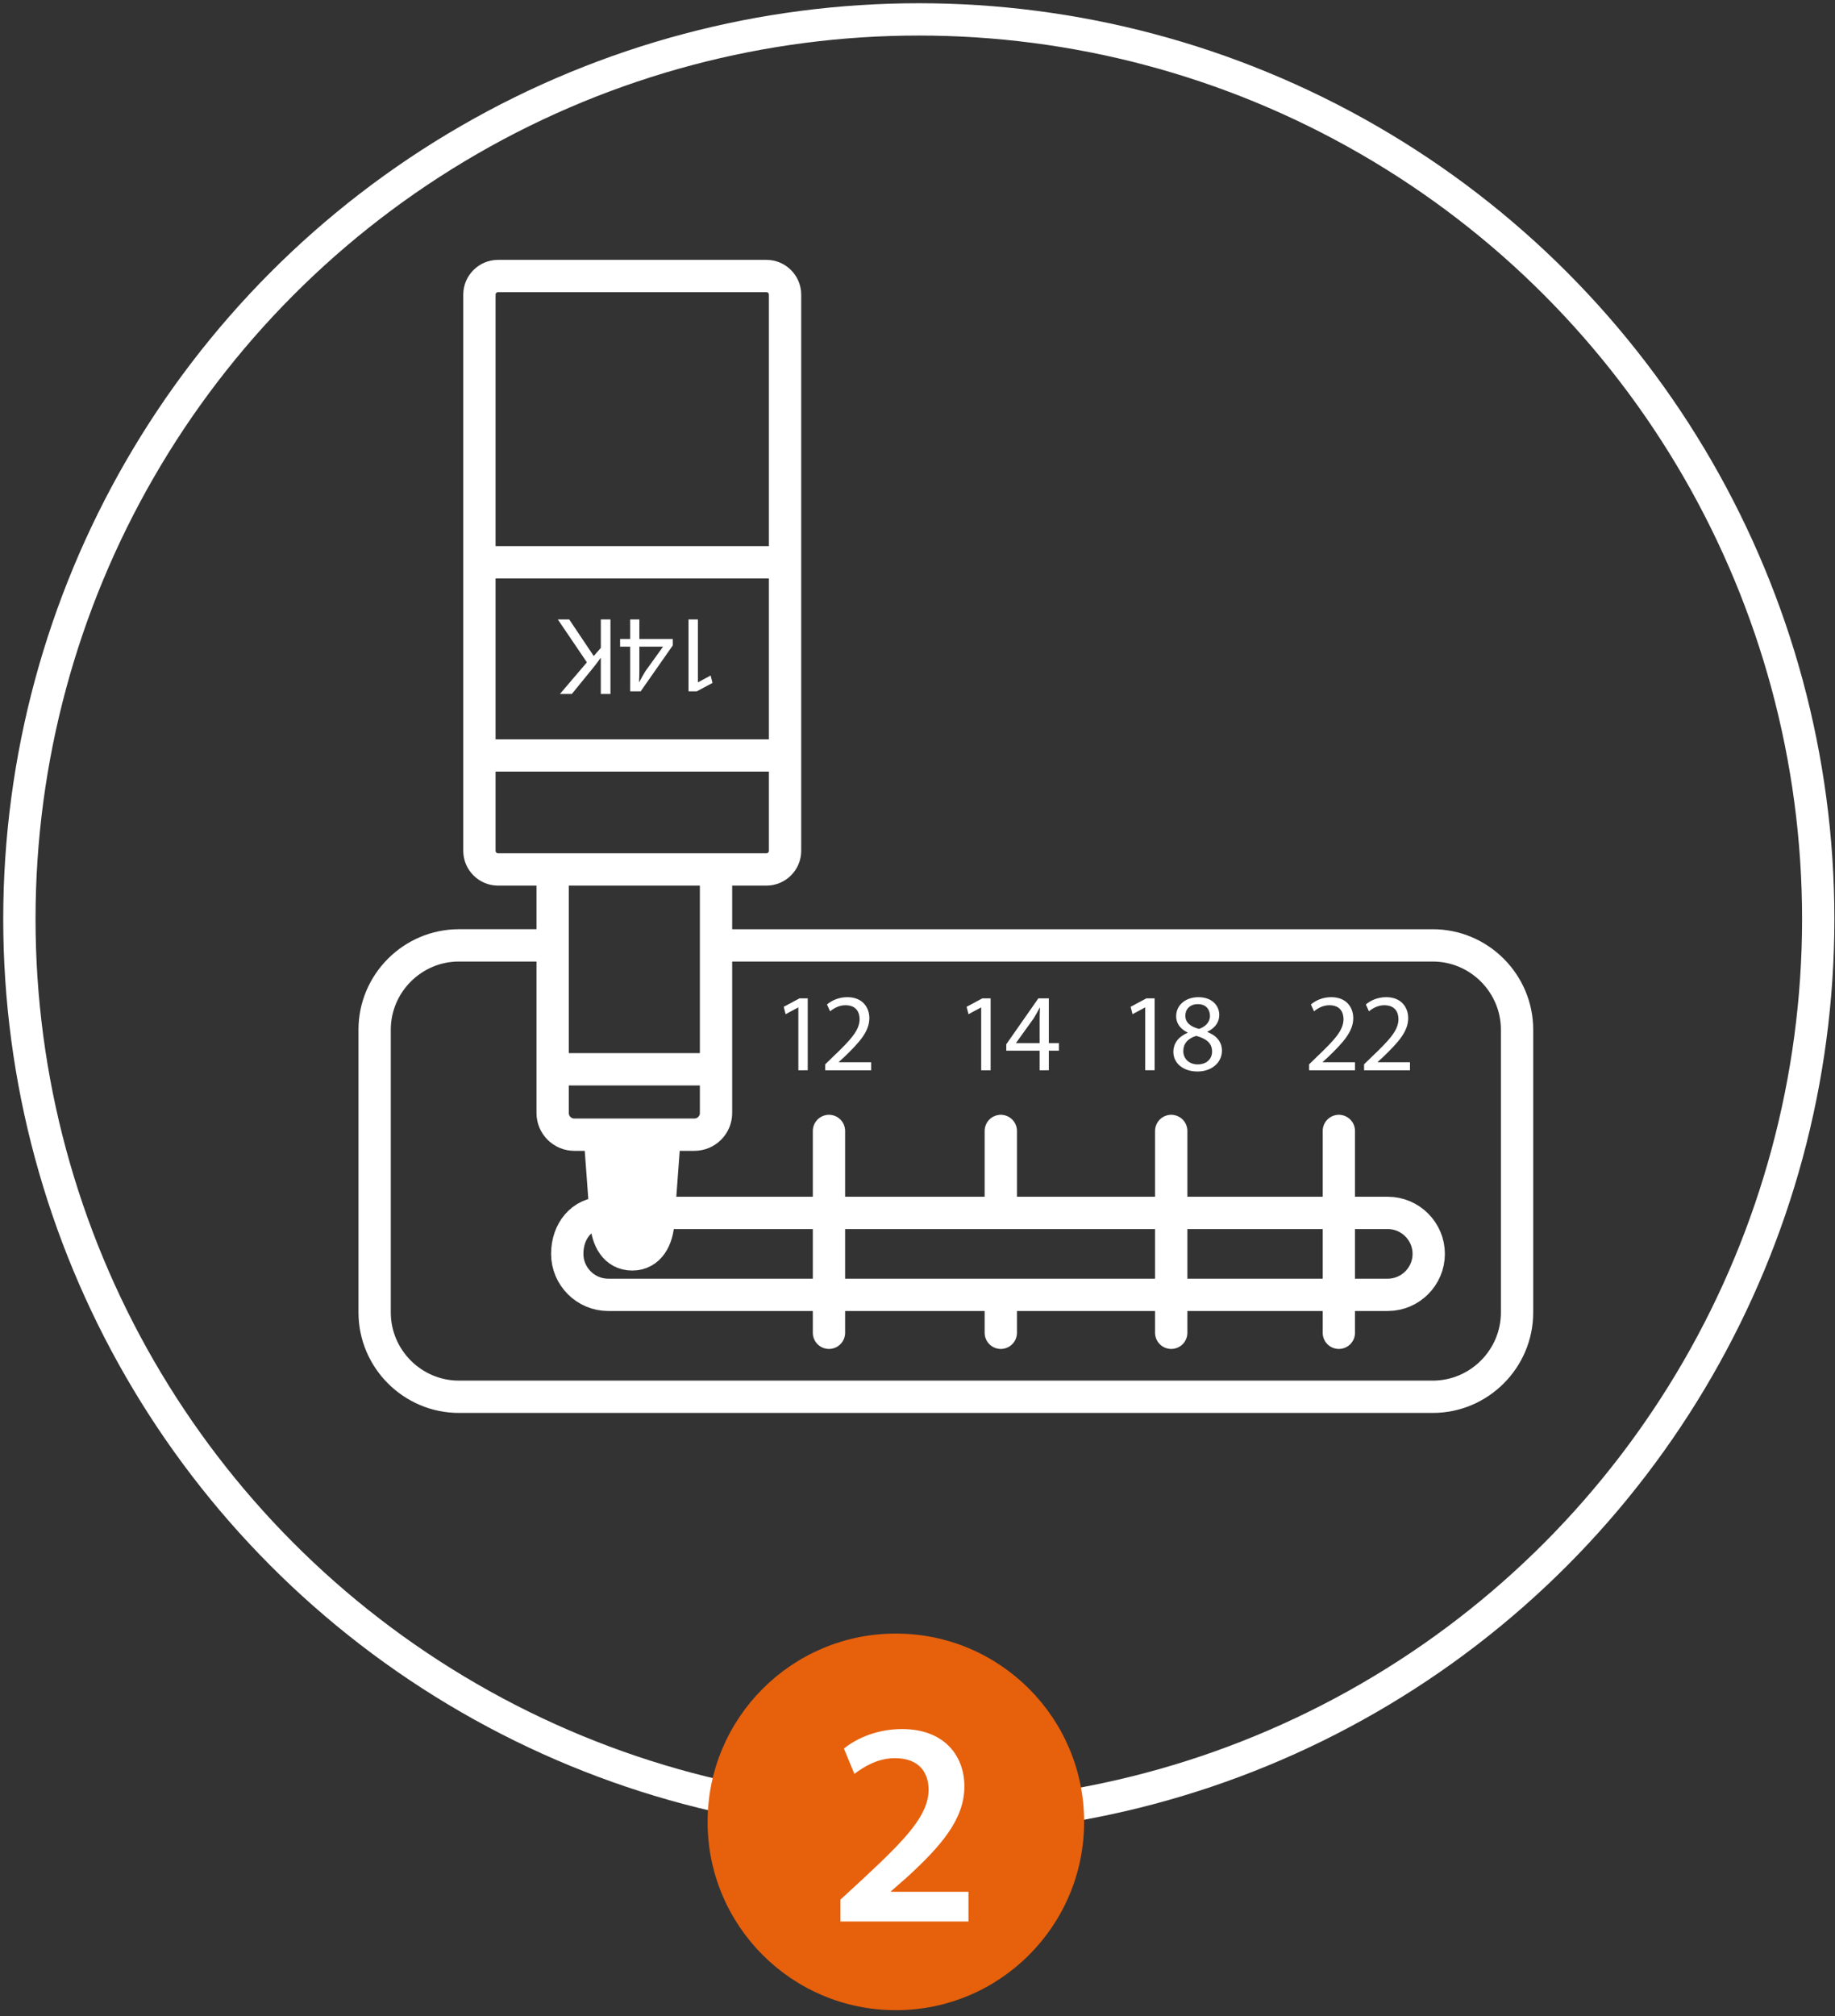
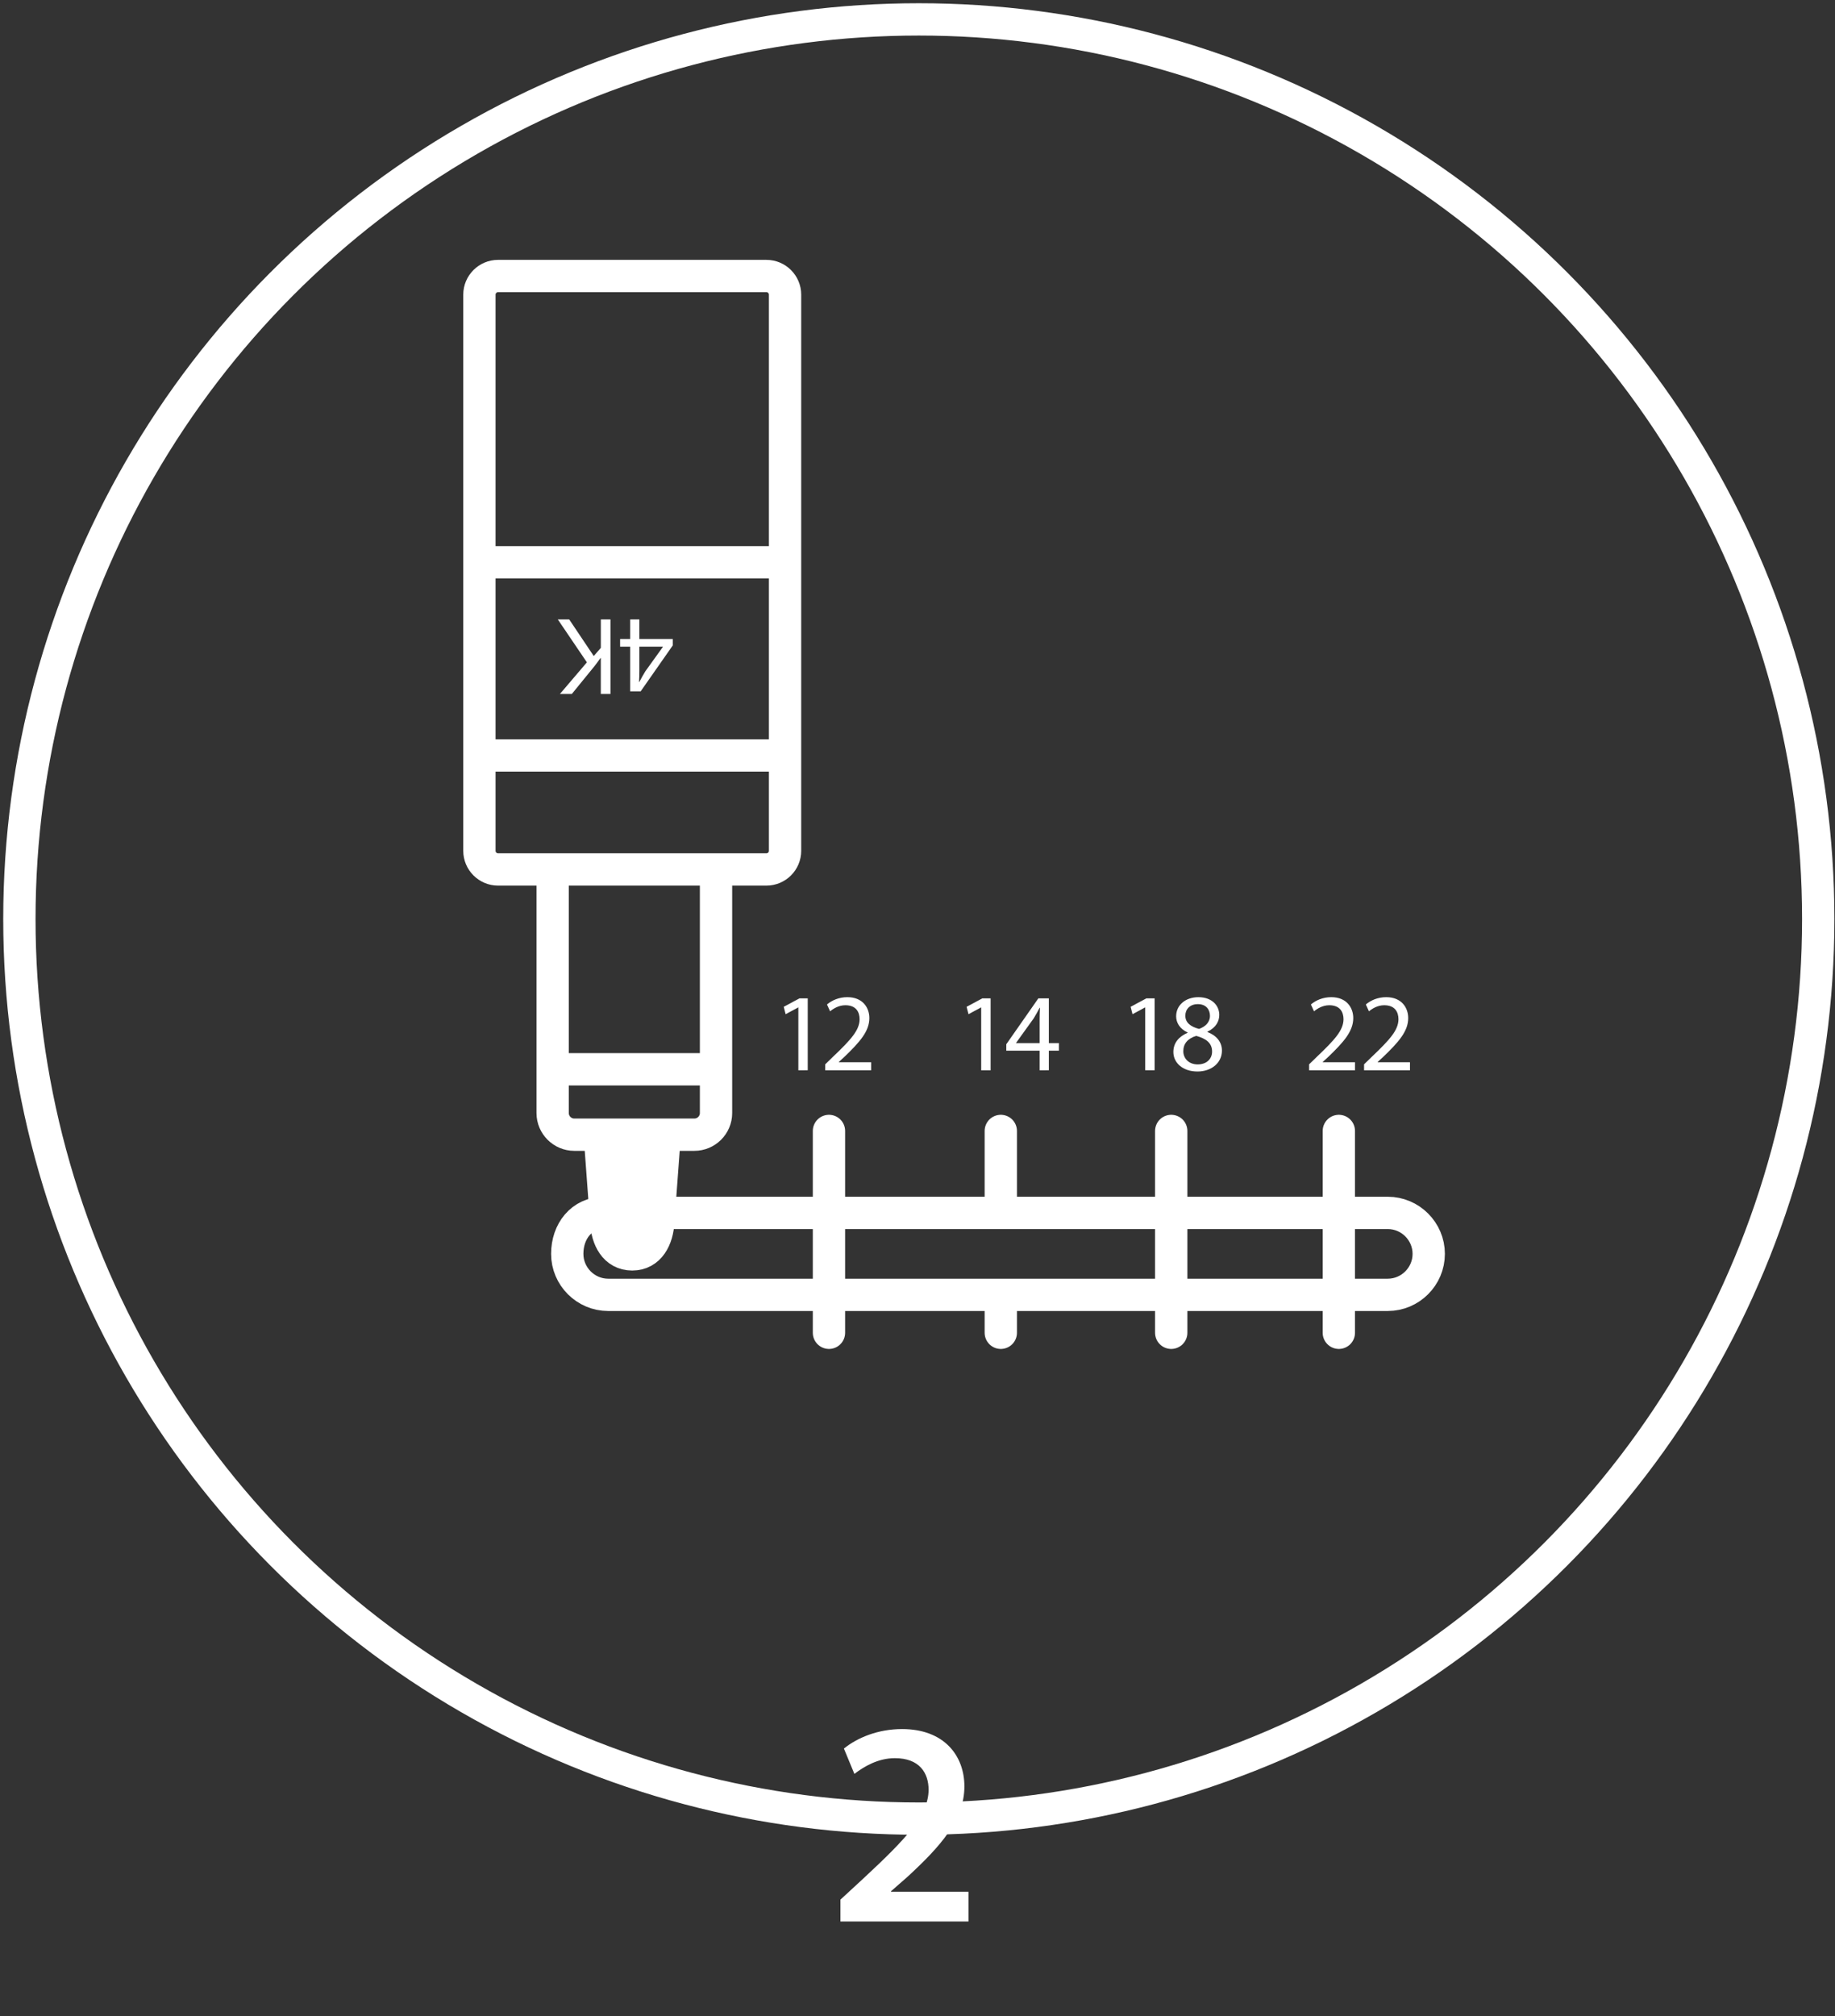
<svg xmlns="http://www.w3.org/2000/svg" version="1.1" id="Layer_1" x="0px" y="0px" width="142px" height="156px" viewBox="0 0 142 156" enable-background="new 0 0 142 156" xml:space="preserve">
  <rect x="0" y="0" width="142" height="156" fill="#333333" stroke="none" />
  <circle fill="none" stroke="#FFFFFF" stroke-width="2.5" stroke-linecap="round" stroke-linejoin="round" stroke-miterlimit="10" cx="71.101" cy="71.101" r="69.601" />
-   <circle fill="#E7600C" cx="69.325" cy="140.954" r="14.569" />
-   <path fill="none" stroke="#FFFFFF" stroke-width="2.5" stroke-linejoin="round" stroke-miterlimit="10" d="M55.689,73.142h55.185  c3.587,0,6.522,2.935,6.522,6.522v21.879c0,3.587-2.935,6.522-6.522,6.522H35.513c-3.587,0-6.522-2.935-6.522-6.522V79.663  c0-3.587,2.935-6.522,6.522-6.522h6.861" />
  <g>
    <path fill="none" stroke="#FFFFFF" stroke-width="2.5" stroke-linecap="round" stroke-linejoin="round" stroke-miterlimit="10" d="   M55.409,67.354v18.761c0,0.92-0.753,1.673-1.673,1.673h-9.297c-0.92,0-1.673-0.753-1.673-1.673V67.354" />
    <path fill="none" stroke="#FFFFFF" stroke-width="2.5" stroke-linecap="round" stroke-linejoin="round" stroke-miterlimit="10" d="   M59.311,67.267H38.539c-0.792,0-1.44-0.648-1.44-1.44V22.795c0-0.792,0.648-1.44,1.44-1.44h20.772c0.792,0,1.44,0.648,1.44,1.44   v43.032C60.751,66.619,60.103,67.267,59.311,67.267z" />
    <line fill="#FFFFFF" stroke="#FFFFFF" stroke-width="2.5" stroke-linecap="round" stroke-linejoin="round" stroke-miterlimit="10" x1="55.303" y1="82.729" x2="42.891" y2="82.729" />
    <path fill="#FFFFFF" stroke="#FFFFFF" stroke-width="2.5" stroke-linecap="round" stroke-linejoin="round" stroke-miterlimit="10" d="   M46.49,88.854l0.417,5.652c0.07,1.332,0.678,2.543,2.017,2.543h0c1.339,0,1.956-1.236,2.017-2.543l0.417-5.652" />
    <line fill="none" stroke="#FFFFFF" stroke-width="2.5" stroke-linecap="round" stroke-linejoin="round" stroke-miterlimit="10" x1="37.429" y1="43.501" x2="60.037" y2="43.501" />
    <line fill="none" stroke="#FFFFFF" stroke-width="2.5" stroke-linecap="round" stroke-linejoin="round" stroke-miterlimit="10" x1="37.429" y1="58.447" x2="60.037" y2="58.447" />
  </g>
  <line fill="none" stroke="#FFFFFF" stroke-width="2.5" stroke-linecap="round" stroke-linejoin="round" stroke-miterlimit="10" x1="64.149" y1="87.499" x2="64.149" y2="103.114" />
  <line fill="none" stroke="#FFFFFF" stroke-width="2.5" stroke-linecap="round" stroke-linejoin="round" stroke-miterlimit="10" x1="90.634" y1="87.499" x2="90.634" y2="103.114" />
  <line fill="none" stroke="#FFFFFF" stroke-width="2.5" stroke-linecap="round" stroke-linejoin="round" stroke-miterlimit="10" x1="103.605" y1="87.499" x2="103.605" y2="103.114" />
  <line fill="none" stroke="#FFFFFF" stroke-width="2.5" stroke-linecap="round" stroke-linejoin="round" stroke-miterlimit="10" x1="77.446" y1="100.325" x2="77.446" y2="103.114" />
  <line fill="none" stroke="#FFFFFF" stroke-width="2.5" stroke-linecap="round" stroke-linejoin="round" stroke-miterlimit="10" x1="77.446" y1="87.499" x2="77.446" y2="93.549" />
  <g>
    <path fill="#FFFFFF" d="M61.78,77.945h-0.017l-0.968,0.521l-0.146-0.573l1.216-0.651h0.641v5.563H61.78V77.945z" />
    <path fill="#FFFFFF" d="M63.86,82.805v-0.462l0.59-0.574c1.42-1.351,2.061-2.071,2.07-2.909c0-0.565-0.274-1.087-1.104-1.087   c-0.505,0-0.923,0.257-1.18,0.471l-0.24-0.531c0.386-0.326,0.934-0.565,1.575-0.565c1.197,0,1.703,0.822,1.703,1.618   c0,1.026-0.745,1.856-1.917,2.986l-0.446,0.411v0.017h2.501v0.625H63.86z" />
    <path fill="#FFFFFF" d="M75.929,77.945h-0.017l-0.966,0.521L74.8,77.893l1.214-0.651h0.643v5.563h-0.728V77.945z" />
    <path fill="#FFFFFF" d="M80.453,82.805V81.29H77.87v-0.497l2.482-3.552h0.811V80.7h0.779v0.59h-0.779v1.515H80.453z M80.453,80.7   v-1.858c0-0.291,0.008-0.582,0.025-0.873h-0.025c-0.17,0.325-0.308,0.565-0.463,0.822l-1.361,1.892V80.7H80.453z" />
    <path fill="#FFFFFF" d="M88.622,77.945h-0.017l-0.966,0.521l-0.146-0.573l1.216-0.651h0.641v5.563h-0.728V77.945z" />
    <path fill="#FFFFFF" d="M90.8,81.393c0-0.702,0.42-1.198,1.104-1.489l-0.008-0.025c-0.616-0.291-0.881-0.771-0.881-1.25   c0-0.881,0.745-1.48,1.72-1.48c1.078,0,1.618,0.676,1.618,1.369c0,0.47-0.231,0.975-0.915,1.3v0.025   c0.692,0.274,1.121,0.762,1.121,1.438c0,0.967-0.83,1.618-1.892,1.618C91.503,82.9,90.8,82.206,90.8,81.393z M93.796,81.358   c0-0.675-0.471-1.001-1.223-1.214c-0.652,0.188-1.002,0.616-1.002,1.146c-0.025,0.565,0.401,1.061,1.112,1.061   C93.361,82.352,93.796,81.933,93.796,81.358z M91.726,78.577c0,0.556,0.418,0.856,1.059,1.027c0.48-0.163,0.847-0.505,0.847-1.011   c0-0.445-0.263-0.906-0.94-0.906C92.068,77.688,91.726,78.099,91.726,78.577z" />
    <path fill="#FFFFFF" d="M101.305,82.805v-0.462l0.592-0.574c1.42-1.351,2.061-2.071,2.07-2.909c0-0.565-0.274-1.087-1.104-1.087   c-0.505,0-0.923,0.257-1.18,0.471l-0.24-0.531c0.384-0.326,0.932-0.565,1.575-0.565c1.197,0,1.703,0.822,1.703,1.618   c0,1.026-0.745,1.856-1.917,2.986l-0.446,0.411v0.017h2.499v0.625H101.305z" />
    <path fill="#FFFFFF" d="M105.557,82.805v-0.462l0.592-0.574c1.42-1.351,2.061-2.071,2.07-2.909c0-0.565-0.274-1.087-1.104-1.087   c-0.505,0-0.923,0.257-1.18,0.471l-0.24-0.531c0.384-0.326,0.932-0.565,1.575-0.565c1.197,0,1.703,0.822,1.703,1.618   c0,1.026-0.745,1.856-1.917,2.986l-0.446,0.411v0.017h2.499v0.625H105.557z" />
  </g>
  <g>
-     <path fill="#FFFFFF" d="M54.006,52.784h0.017l0.968-0.521l0.146,0.573l-1.216,0.651H53.28v-5.563h0.726V52.784z" />
    <path fill="#FFFFFF" d="M49.476,47.923v1.515h2.586v0.497l-2.484,3.552h-0.811v-3.458h-0.781v-0.59h0.781v-1.515H49.476z    M49.476,50.028v1.858c0,0.291-0.008,0.582-0.025,0.873h0.025c0.17-0.325,0.308-0.565,0.463-0.822l1.361-1.892v-0.017H49.476z" />
    <path fill="#FFFFFF" d="M47.238,53.691h-0.745V50.91h-0.025c-0.155,0.222-0.308,0.428-0.454,0.616l-1.764,2.165h-0.921l2.087-2.448   l-2.25-3.32h0.881l1.9,2.833l0.548-0.634v-2.199h0.745V53.691z" />
  </g>
  <path fill="none" stroke="#FFFFFF" stroke-width="2.5" stroke-linecap="round" stroke-linejoin="round" stroke-miterlimit="10" d="  M51.341,93.839h56.05c1.744,0,3.17,1.427,3.17,3.17v0c0,1.744-1.427,3.17-3.17,3.17H47.066c-1.744,0-3.17-1.427-3.17-3.17v0  c0-1.744,1.101-3.17,2.844-3.17" />
  <g>
    <path fill="#FFFFFF" d="M65.035,148.66v-1.689l1.734-1.599c3.446-3.198,5.067-4.955,5.09-6.892c0-1.306-0.698-2.455-2.612-2.455   c-1.307,0-2.388,0.653-3.131,1.216l-0.811-1.959c1.059-0.856,2.658-1.509,4.504-1.509c3.243,0,4.82,2.05,4.82,4.437   c0,2.567-1.847,4.64-4.415,7.004l-1.261,1.104v0.045h5.991v2.297H65.035z" />
  </g>
</svg>